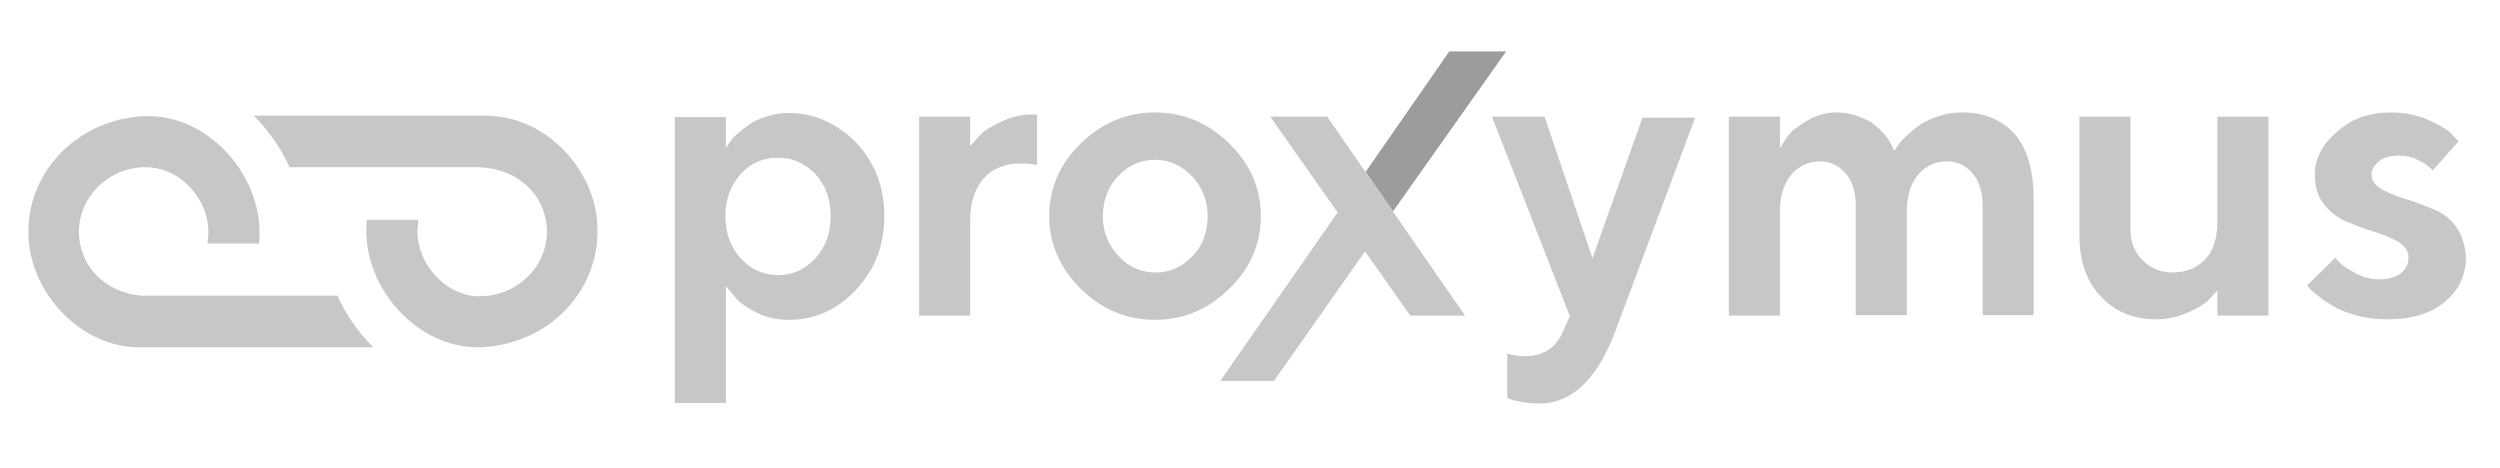
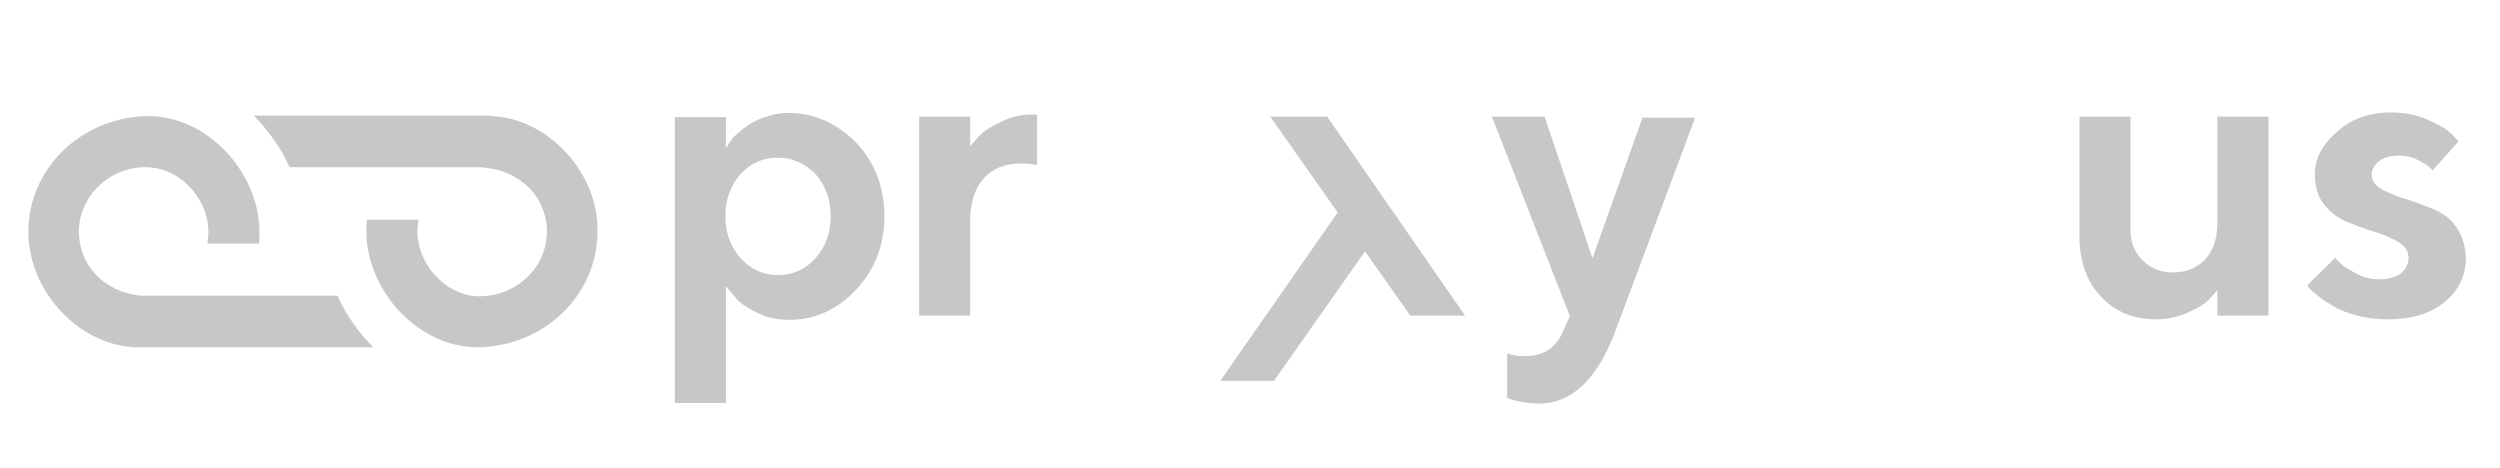
<svg xmlns="http://www.w3.org/2000/svg" width="342" height="64" viewBox="0 0 342 64" fill="none">
  <path d="M67.332 15.884L66.828 15.812H34.707C36.724 17.829 38.452 20.278 39.604 22.87H65.316C65.46 22.87 66.036 22.87 66.324 22.942C69.637 23.231 72.59 25.103 73.958 27.912C74.534 29.136 74.822 30.433 74.822 31.657C74.822 36.41 70.933 40.299 66.036 40.516C63.875 40.66 61.715 39.795 59.986 38.139C58.186 36.41 57.105 34.034 57.105 31.657C57.105 31.153 57.177 30.649 57.249 30.073H50.191C50.119 30.649 50.119 31.153 50.119 31.657C50.119 35.834 52.064 40.155 55.305 43.252C58.33 46.133 62.075 47.645 65.892 47.502C74.822 47.069 81.736 40.155 81.736 31.657C81.88 23.663 75.038 16.245 67.332 15.884Z" fill="#C7C7C7" />
  <path d="M20.3 40.444C20.157 40.444 19.58 40.444 19.292 40.444C15.907 40.156 13.027 38.283 11.658 35.474C11.082 34.25 10.794 32.954 10.794 31.729C10.794 26.976 14.683 23.087 19.58 22.871C21.741 22.799 23.902 23.591 25.63 25.247C27.431 26.976 28.511 29.353 28.511 31.729C28.511 32.233 28.439 32.737 28.367 33.314H35.425C35.497 32.81 35.497 32.233 35.497 31.729C35.497 27.552 33.552 23.231 30.311 20.134C27.431 17.397 23.902 15.885 20.3 15.885C20.084 15.885 19.94 15.885 19.724 15.885C10.794 16.317 3.88 23.231 3.88 31.729C3.88 39.724 10.65 47.142 18.428 47.502H18.932H51.053C49.037 45.485 47.308 43.036 46.156 40.444H20.3Z" fill="#C7C7C7" />
-   <path d="M198.265 7.027L186.813 23.52L190.559 28.922L206.043 7.027H198.265Z" fill="#9C9C9C" />
  <path d="M107.876 15.451C106.867 15.451 105.931 15.595 105.067 15.883C104.131 16.171 103.41 16.459 102.834 16.82C102.258 17.18 101.754 17.54 101.25 17.972C100.746 18.404 100.386 18.692 100.242 18.908C100.098 19.052 100.026 19.196 99.954 19.268L99.305 20.276V16.027H92.319V55.134H99.305V39.146L100.818 40.946C101.322 41.523 102.33 42.171 103.627 42.819C104.923 43.467 106.435 43.755 107.948 43.755C111.477 43.755 114.502 42.387 117.094 39.65C119.687 36.913 120.983 33.528 120.983 29.567C120.983 25.606 119.687 22.221 117.094 19.484C114.43 16.82 111.333 15.451 107.876 15.451ZM111.549 35.329C110.18 36.841 108.452 37.633 106.435 37.633C104.419 37.633 102.69 36.841 101.322 35.329C99.954 33.816 99.233 31.872 99.233 29.567C99.233 27.262 99.954 25.318 101.322 23.805C102.69 22.293 104.419 21.573 106.435 21.573C108.452 21.573 110.108 22.365 111.549 23.805C112.917 25.318 113.637 27.262 113.637 29.567C113.637 31.944 112.917 33.816 111.549 35.329Z" fill="#C7C7C7" />
  <path d="M136.901 16.674C135.533 17.323 134.669 17.899 134.309 18.259C133.877 18.691 133.589 18.979 133.372 19.267L132.724 19.987V15.954H125.738V43.178H132.724V30.142C132.724 27.693 133.372 25.749 134.597 24.381C135.821 23.012 137.55 22.364 139.638 22.364C140.502 22.364 141.295 22.436 141.871 22.58V15.666H141.079C139.638 15.666 138.198 16.026 136.901 16.674Z" fill="#C7C7C7" />
-   <path d="M168.158 19.628C165.278 16.819 161.893 15.379 158.003 15.379C154.114 15.379 150.729 16.819 147.849 19.628C144.968 22.437 143.527 25.75 143.527 29.567C143.527 33.312 144.968 36.625 147.849 39.506C150.729 42.315 154.114 43.755 158.003 43.755C161.893 43.755 165.278 42.315 168.158 39.506C171.039 36.697 172.48 33.384 172.48 29.567C172.48 25.75 171.039 22.437 168.158 19.628ZM163.117 35.041C161.676 36.553 160.02 37.273 158.075 37.273C156.131 37.273 154.402 36.553 153.034 35.041C151.594 33.528 150.873 31.727 150.873 29.567C150.873 27.406 151.594 25.534 152.962 24.093C154.402 22.581 156.059 21.861 158.003 21.861C159.948 21.861 161.676 22.653 163.045 24.093C164.485 25.606 165.205 27.406 165.205 29.567C165.205 31.727 164.557 33.6 163.117 35.041Z" fill="#C7C7C7" />
  <path d="M211.297 15.953H204.095L214.754 43.249L213.817 45.337C212.881 47.57 211.153 48.722 208.632 48.722C207.696 48.722 206.831 48.578 206.183 48.362V54.412L206.471 54.556C206.831 54.7 207.408 54.844 208.2 54.988C208.992 55.132 209.784 55.204 210.577 55.204C215.042 55.204 218.571 51.819 221.02 45.193L231.895 16.097H224.693L217.851 35.327L211.297 15.953Z" fill="#C7C7C7" />
-   <path d="M268.482 15.379C267.33 15.379 266.249 15.523 265.241 15.883C264.161 16.243 263.368 16.603 262.72 17.035C262.072 17.468 261.496 17.972 260.92 18.476C260.344 18.98 259.984 19.412 259.839 19.628C259.695 19.844 259.551 19.988 259.479 20.132L259.119 20.636L258.615 19.556C258.471 19.268 258.183 18.836 257.823 18.404C257.391 17.972 256.959 17.468 256.383 17.035C255.878 16.603 255.086 16.243 254.15 15.883C253.214 15.523 252.205 15.379 251.197 15.379C249.829 15.379 248.532 15.739 247.308 16.459C246.084 17.179 245.291 17.756 244.931 18.188C244.571 18.62 244.283 18.98 244.139 19.268L243.491 20.276V15.955H236.505V43.179H243.491V28.991C243.491 26.83 243.995 25.174 245.003 23.949C246.012 22.725 247.38 22.077 248.964 22.077C250.405 22.077 251.557 22.653 252.493 23.733C253.43 24.814 253.862 26.254 253.862 28.127V43.107H260.848V28.991C260.848 26.83 261.352 25.174 262.36 23.949C263.368 22.725 264.737 22.077 266.321 22.077C267.762 22.077 268.986 22.653 269.85 23.733C270.787 24.814 271.219 26.254 271.219 28.127V43.107H278.205V27.262C278.205 23.373 277.34 20.348 275.612 18.332C273.811 16.387 271.435 15.379 268.482 15.379Z" fill="#C7C7C7" />
  <path d="M297.215 37.271C295.559 37.271 294.191 36.695 293.11 35.615C292.03 34.534 291.454 33.166 291.454 31.509V15.953H284.468V32.302C284.468 35.759 285.476 38.568 287.421 40.584C289.365 42.673 291.886 43.681 294.983 43.681C296.423 43.681 297.864 43.393 299.16 42.817C300.816 42.096 301.465 41.592 301.753 41.376C302.185 41.016 302.473 40.656 302.689 40.44L303.337 39.72V43.177H310.323V15.953H303.337V30.429C303.337 32.59 302.761 34.318 301.681 35.471C300.528 36.695 299.016 37.271 297.215 37.271Z" fill="#C7C7C7" />
  <path d="M336.037 31.079C335.245 29.927 334.165 29.135 332.94 28.631C331.716 28.127 330.419 27.622 329.195 27.262C327.899 26.902 326.818 26.398 325.954 25.966C324.946 25.39 324.442 24.742 324.442 23.877C324.442 23.157 324.802 22.581 325.522 22.005C326.17 21.501 327.107 21.285 328.259 21.285C329.123 21.285 330.059 21.501 330.852 21.933C331.716 22.365 332.22 22.725 332.508 23.013C332.652 23.157 332.724 23.229 332.796 23.301L336.325 19.34L335.533 18.476C334.957 17.828 333.876 17.179 332.292 16.459C330.708 15.739 328.979 15.379 327.107 15.379C324.154 15.379 321.633 16.243 319.688 18.044C317.672 19.772 316.664 21.717 316.664 23.877C316.664 25.534 317.096 26.902 317.888 27.91C318.752 28.991 319.76 29.783 320.913 30.287C322.137 30.791 323.433 31.295 324.658 31.655C325.954 32.016 327.035 32.52 327.971 33.024C328.979 33.6 329.483 34.32 329.483 35.257C329.483 36.121 329.123 36.841 328.403 37.417C327.755 37.921 326.746 38.209 325.45 38.209C324.298 38.209 323.145 37.921 322.065 37.273C320.985 36.697 320.265 36.193 319.976 35.833C319.76 35.617 319.616 35.473 319.472 35.257L315.655 39.002L315.871 39.362C316.087 39.65 316.592 40.082 317.168 40.514C317.744 41.018 318.464 41.45 319.328 41.954C320.121 42.459 321.201 42.819 322.497 43.179C323.794 43.539 325.162 43.683 326.602 43.683C329.915 43.683 332.58 42.891 334.525 41.234C336.397 39.65 337.333 37.633 337.333 35.257C337.261 33.6 336.829 32.232 336.037 31.079Z" fill="#C7C7C7" />
  <path d="M173.773 15.953L182.991 29.061L166.931 52.107H174.277L186.736 34.39L192.93 43.177H200.42L181.551 15.953H173.773Z" fill="#C7C7C7" />
</svg>